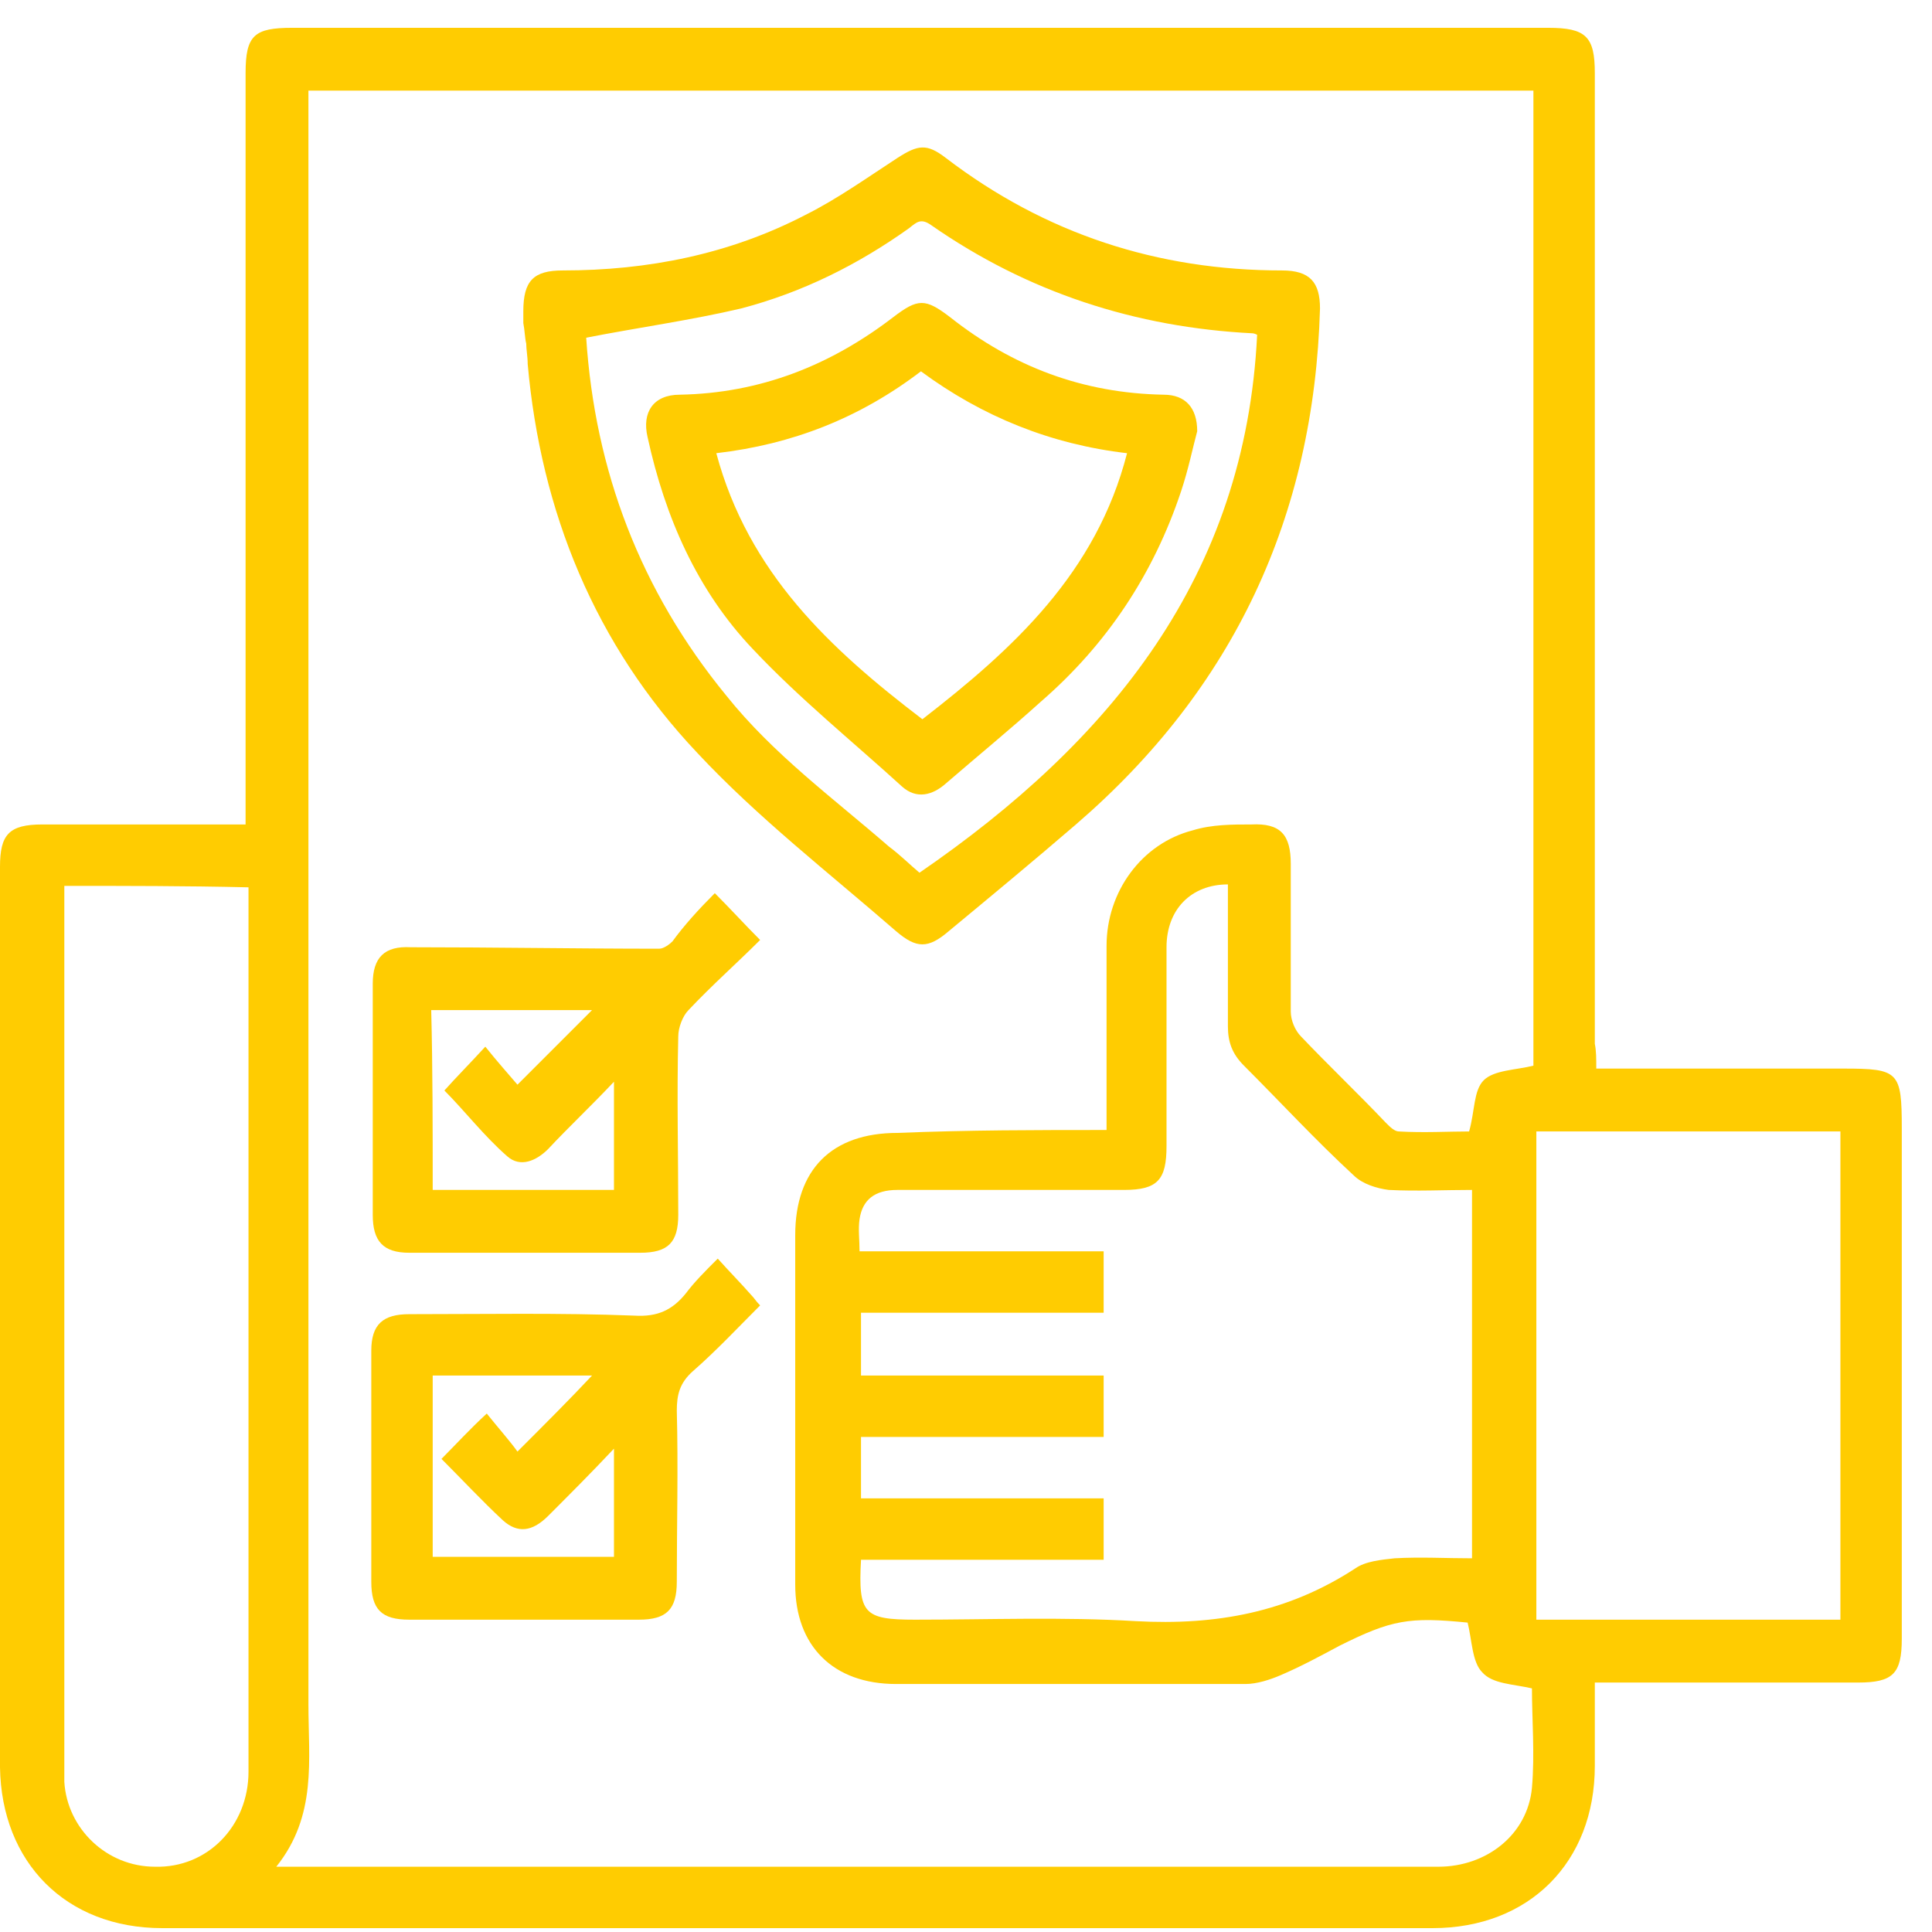
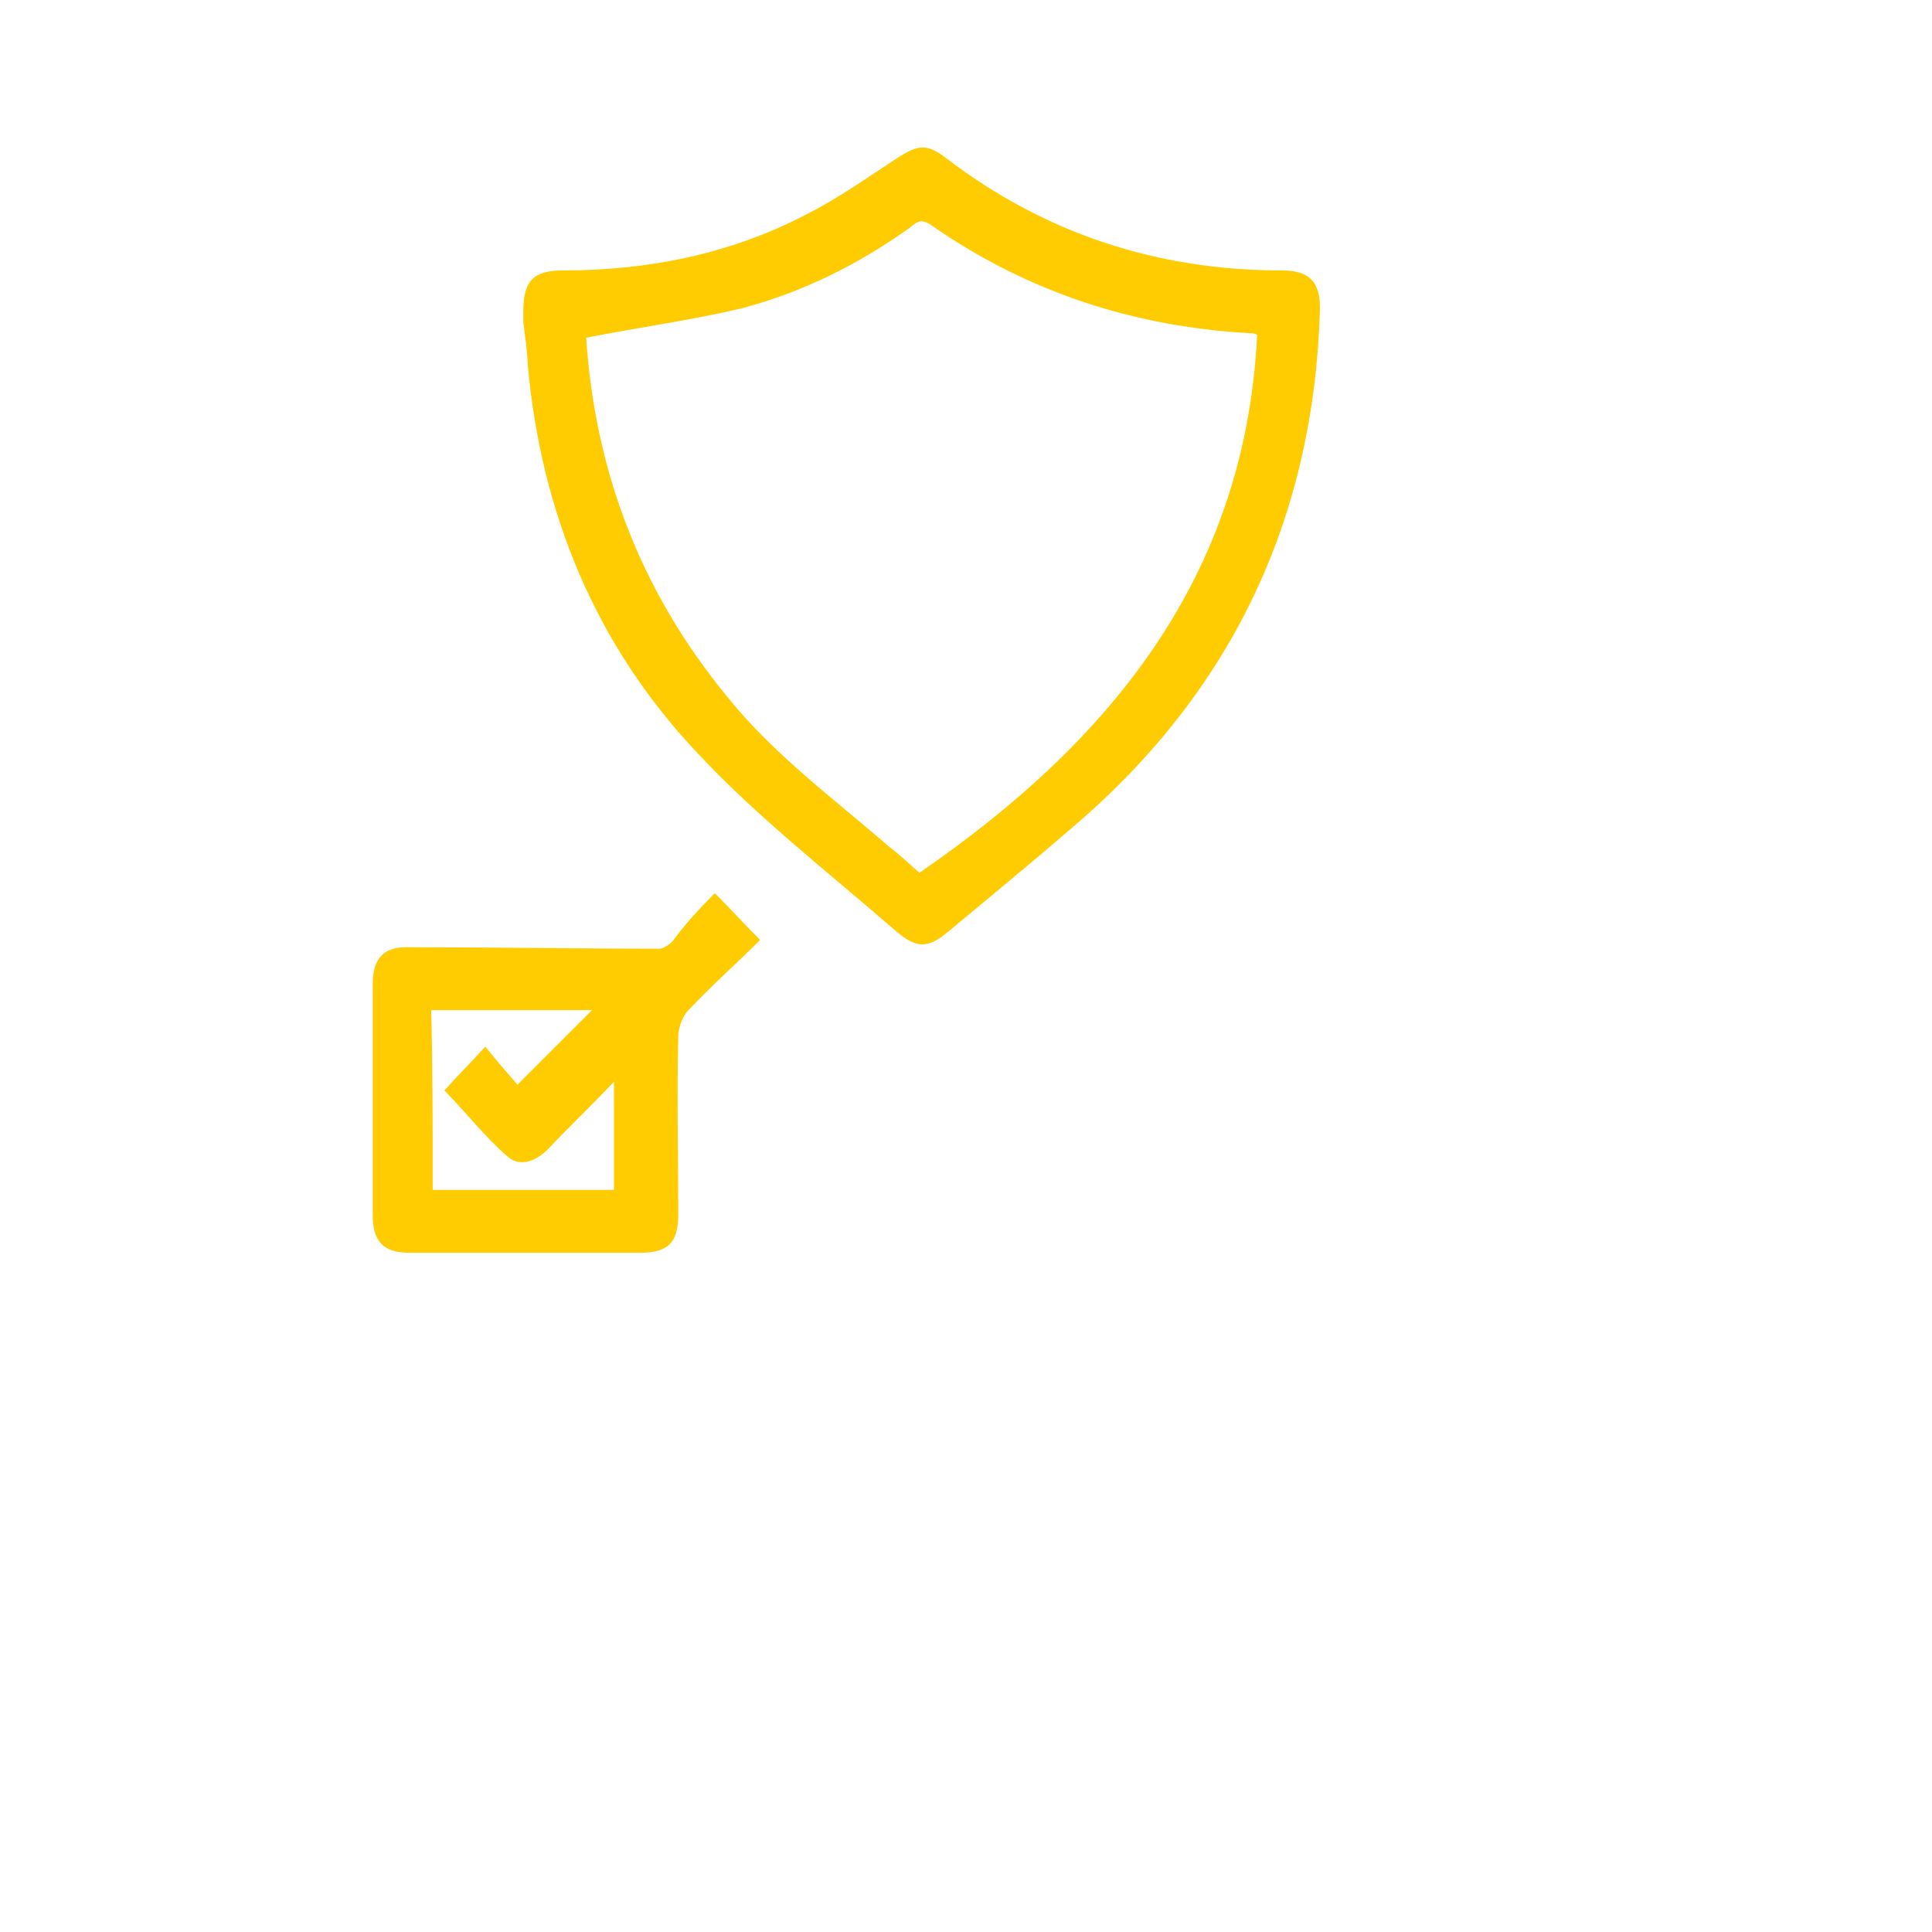
<svg xmlns="http://www.w3.org/2000/svg" width="61" height="61" viewBox="0 0 61 61" fill="none">
-   <path d="M50.4 33.739C53.077 33.739 55.615 33.739 58.2 33.739C59.954 33.739 60.046 33.831 60.046 35.631C60.046 40.985 60.046 46.339 60.046 51.739C60.046 52.847 59.769 53.124 58.661 53.124C56.123 53.124 53.631 53.124 51.092 53.124C50.861 53.124 50.677 53.124 50.354 53.124C50.354 54.047 50.354 54.878 50.354 55.755C50.354 58.801 48.277 60.878 45.231 60.878C31.846 60.878 18.508 60.878 5.123 60.878C2.077 60.878 0.046 58.801 0 55.801C0 46.339 0 36.831 0 27.37C0 26.355 0.277 26.031 1.338 26.031C3.462 26.031 5.585 26.031 7.754 26.031C7.754 25.755 7.754 25.524 7.754 25.293C7.754 17.631 7.754 9.97 7.754 2.308C7.754 1.108 8.031 0.878 9.231 0.878C22.431 0.878 35.677 0.878 48.877 0.878C50.077 0.878 50.354 1.154 50.354 2.308C50.354 12.508 50.354 22.755 50.354 32.955C50.4 33.185 50.4 33.416 50.4 33.739ZM34.938 35.678C34.938 33.693 34.938 31.755 34.938 29.862C34.938 28.154 36.046 26.631 37.661 26.216C38.261 26.031 38.908 26.031 39.508 26.031C40.431 25.985 40.754 26.355 40.754 27.278C40.754 28.847 40.754 30.37 40.754 31.939C40.754 32.216 40.892 32.539 41.077 32.724C41.954 33.647 42.877 34.524 43.754 35.447C43.892 35.585 44.031 35.724 44.169 35.724C44.954 35.77 45.739 35.724 46.385 35.724C46.569 35.078 46.523 34.431 46.846 34.108C47.169 33.785 47.861 33.785 48.415 33.647C48.415 23.447 48.415 13.155 48.415 2.862C35.492 2.862 22.615 2.862 9.738 2.862C9.738 3.185 9.738 3.416 9.738 3.693C9.738 20.401 9.738 37.108 9.738 53.816C9.738 55.57 10.015 57.324 8.723 58.939C9.092 58.939 9.323 58.939 9.508 58.939C17.354 58.939 25.246 58.939 33.092 58.939C37.2 58.939 41.308 58.939 45.415 58.939C46.938 58.939 48.231 57.924 48.369 56.447C48.462 55.385 48.369 54.278 48.369 53.308C47.769 53.17 47.123 53.17 46.8 52.801C46.477 52.478 46.477 51.785 46.338 51.231C44.492 51.047 43.938 51.139 42.277 51.97C41.677 52.293 41.077 52.616 40.431 52.893C40.108 53.031 39.692 53.17 39.323 53.17C35.677 53.17 31.985 53.17 28.292 53.17C26.308 53.17 25.108 51.97 25.108 50.031C25.108 46.339 25.108 42.693 25.108 39.001C25.108 36.924 26.262 35.77 28.338 35.77C30.6 35.678 32.723 35.678 34.938 35.678ZM27.185 43.431C29.769 43.431 32.308 43.431 34.846 43.431C34.846 44.078 34.846 44.678 34.846 45.37C32.261 45.37 29.723 45.37 27.185 45.37C27.185 46.062 27.185 46.662 27.185 47.308C29.769 47.308 32.308 47.308 34.846 47.308C34.846 47.955 34.846 48.554 34.846 49.247C32.261 49.247 29.723 49.247 27.185 49.247C27.092 50.955 27.277 51.139 28.892 51.139C31.2 51.139 33.554 51.047 35.861 51.185C38.4 51.324 40.661 50.908 42.785 49.524C43.108 49.293 43.615 49.247 44.031 49.201C44.861 49.154 45.646 49.201 46.477 49.201C46.477 45.278 46.477 41.447 46.477 37.57C45.6 37.57 44.723 37.616 43.846 37.57C43.477 37.524 43.015 37.385 42.738 37.108C41.538 36.001 40.431 34.801 39.277 33.647C38.908 33.278 38.769 32.908 38.769 32.401C38.769 30.924 38.769 29.401 38.769 27.924C37.615 27.924 36.831 28.708 36.831 29.908C36.831 31.985 36.831 34.108 36.831 36.185C36.831 37.247 36.554 37.57 35.492 37.57C33.092 37.57 30.738 37.57 28.338 37.57C27.6 37.57 27.231 37.893 27.139 38.493C27.092 38.816 27.139 39.139 27.139 39.508C29.723 39.508 32.261 39.508 34.846 39.508C34.846 40.201 34.846 40.801 34.846 41.447C32.261 41.447 29.723 41.447 27.185 41.447C27.185 42.139 27.185 42.739 27.185 43.431ZM2.031 27.97C2.031 28.201 2.031 28.385 2.031 28.616C2.031 37.662 2.031 46.662 2.031 55.708C2.031 55.893 2.031 56.078 2.031 56.262C2.123 57.739 3.369 58.939 4.892 58.939C6.554 58.985 7.846 57.647 7.846 55.939C7.846 46.755 7.846 37.616 7.846 28.431C7.846 28.293 7.846 28.154 7.846 28.016C5.862 27.97 3.969 27.97 2.031 27.97ZM58.108 35.724C54.877 35.724 51.692 35.724 48.508 35.724C48.508 40.893 48.508 46.016 48.508 51.139C51.738 51.139 54.923 51.139 58.108 51.139C58.108 45.97 58.108 40.847 58.108 35.724Z" fill="#FFCC01" />
  <path d="M16.523 10.201C16.523 10.062 16.523 9.97 16.523 9.831C16.523 8.862 16.846 8.539 17.769 8.539C20.446 8.539 23.031 8.031 25.431 6.785C26.446 6.278 27.415 5.585 28.338 4.985C28.985 4.57 29.261 4.524 29.861 4.985C33 7.385 36.554 8.539 40.477 8.539C41.354 8.539 41.677 8.908 41.677 9.739C41.492 16.293 38.954 21.739 33.969 26.032C32.631 27.185 31.292 28.293 29.954 29.401C29.308 29.955 28.938 29.955 28.292 29.401C26.169 27.555 23.908 25.801 22.015 23.77C18.785 20.355 17.077 16.155 16.661 11.493C16.661 11.262 16.615 11.031 16.615 10.847C16.569 10.662 16.569 10.431 16.523 10.201ZM18.508 10.662C18.785 14.862 20.215 18.647 22.938 21.97C24.415 23.816 26.308 25.201 28.061 26.724C28.431 27.001 28.754 27.324 29.031 27.555C35.077 23.401 39.323 18.185 39.692 10.57C39.6 10.524 39.554 10.524 39.554 10.524C35.861 10.339 32.446 9.231 29.4 7.108C29.077 6.878 28.938 7.016 28.708 7.201C27.092 8.355 25.338 9.231 23.4 9.739C21.831 10.108 20.169 10.339 18.508 10.662Z" fill="#FFCC01" />
  <path d="M22.569 28.201C23.077 28.708 23.492 29.17 24 29.678C23.262 30.416 22.477 31.108 21.738 31.893C21.554 32.078 21.415 32.447 21.415 32.724C21.369 34.616 21.415 36.462 21.415 38.355C21.415 39.231 21.092 39.554 20.215 39.554C17.769 39.554 15.323 39.554 12.923 39.554C12.092 39.554 11.769 39.185 11.769 38.355C11.769 35.908 11.769 33.462 11.769 31.062C11.769 30.232 12.139 29.862 12.969 29.908C15.6 29.908 18.185 29.954 20.815 29.954C20.954 29.954 21.139 29.816 21.231 29.724C21.6 29.216 22.062 28.708 22.569 28.201ZM13.662 37.57C15.6 37.57 17.492 37.57 19.385 37.57C19.385 36.462 19.385 35.355 19.385 34.154C18.646 34.939 17.954 35.585 17.308 36.278C16.939 36.647 16.431 36.878 16.015 36.508C15.277 35.862 14.677 35.078 14.031 34.431C14.4 34.016 14.815 33.601 15.323 33.047C15.692 33.508 16.062 33.924 16.338 34.247C17.169 33.416 17.954 32.632 18.692 31.893C17.077 31.893 15.369 31.893 13.615 31.893C13.662 33.739 13.662 35.632 13.662 37.57Z" fill="#FFCC01" />
-   <path d="M22.662 39.739C23.077 40.201 23.4 40.524 23.723 40.893C23.816 40.985 23.862 41.078 24 41.216C23.308 41.908 22.616 42.647 21.877 43.293C21.462 43.662 21.369 44.031 21.369 44.539C21.416 46.339 21.369 48.139 21.369 49.939C21.369 50.816 21.046 51.139 20.169 51.139C17.769 51.139 15.323 51.139 12.923 51.139C12.046 51.139 11.723 50.816 11.723 49.939C11.723 47.493 11.723 45.047 11.723 42.647C11.723 41.816 12.092 41.493 12.923 41.493C15.277 41.493 17.677 41.447 20.031 41.539C20.769 41.585 21.231 41.355 21.646 40.847C21.923 40.478 22.246 40.154 22.662 39.739ZM13.662 43.431C13.662 45.37 13.662 47.262 13.662 49.154C15.6 49.154 17.492 49.154 19.385 49.154C19.385 48.047 19.385 46.939 19.385 45.739C18.646 46.524 18 47.17 17.308 47.862C16.8 48.37 16.338 48.416 15.877 48.001C15.231 47.401 14.585 46.708 13.939 46.062C14.4 45.601 14.816 45.139 15.369 44.631C15.739 45.093 16.108 45.508 16.338 45.831C17.215 44.955 18 44.17 18.692 43.431C17.169 43.431 15.415 43.431 13.662 43.431Z" fill="#FFCC01" />
-   <path d="M37.8 13.616C37.662 14.124 37.523 14.816 37.292 15.508C36.416 18.139 34.939 20.355 32.862 22.155C31.892 23.032 30.877 23.862 29.862 24.739C29.446 25.108 28.939 25.247 28.477 24.831C26.908 23.401 25.246 22.062 23.769 20.493C22.015 18.647 21 16.339 20.446 13.801C20.262 13.016 20.631 12.462 21.462 12.462C24 12.416 26.215 11.539 28.2 10.016C28.985 9.416 29.215 9.416 30 10.016C31.985 11.585 34.2 12.416 36.739 12.462C37.431 12.462 37.8 12.878 37.8 13.616ZM35.585 14.309C33.185 14.031 31.015 13.155 29.077 11.724C27.139 13.201 25.015 14.031 22.616 14.309C23.631 18.093 26.215 20.493 29.123 22.709C31.985 20.493 34.615 18.093 35.585 14.309Z" fill="#FFCC01" />
</svg>